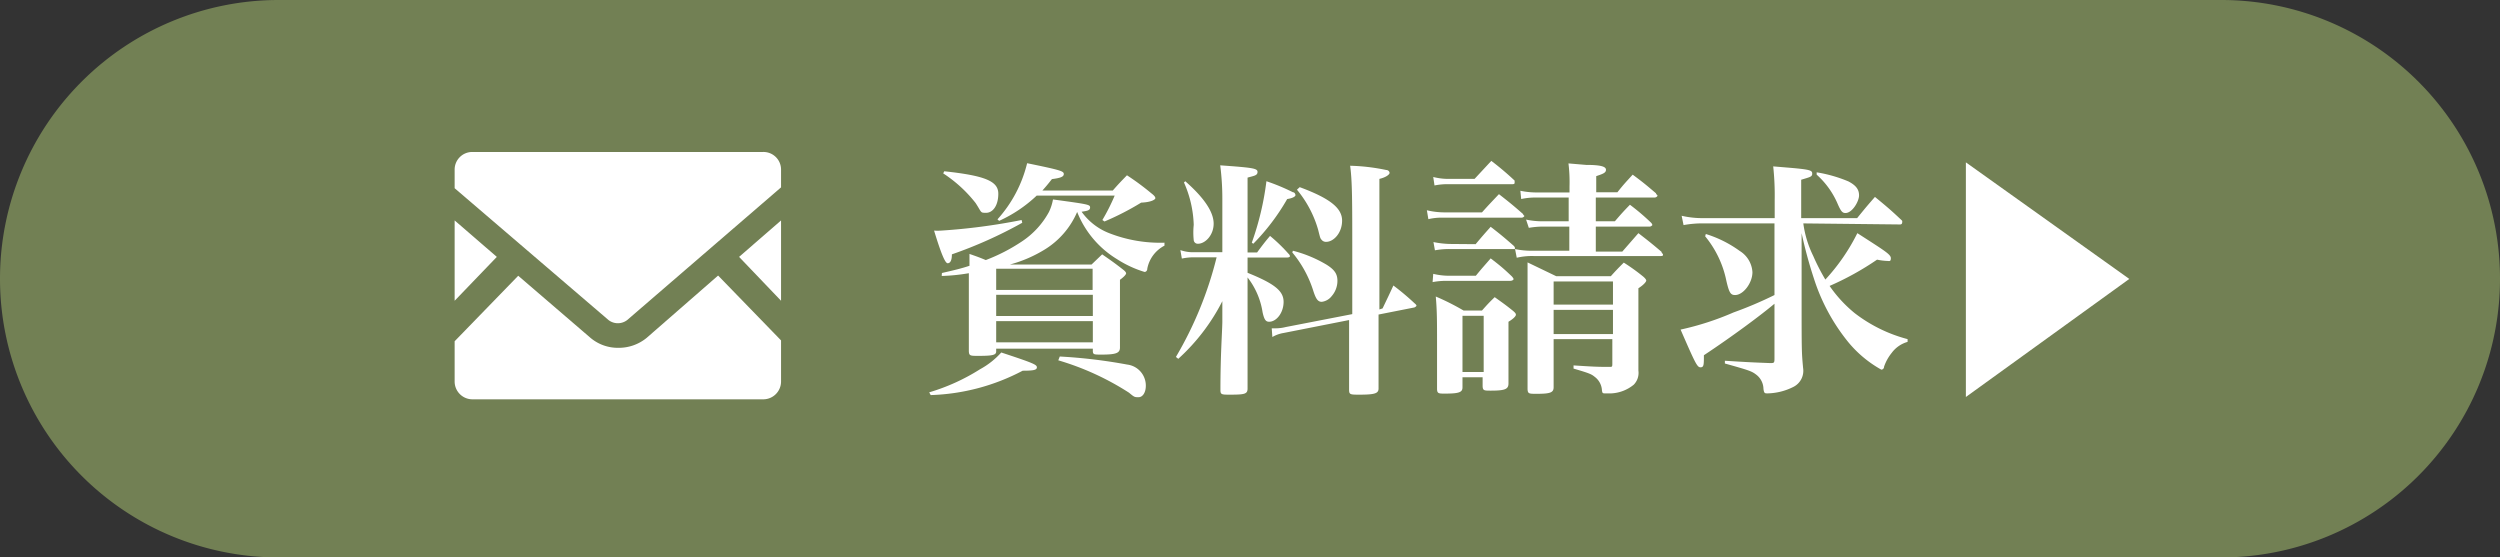
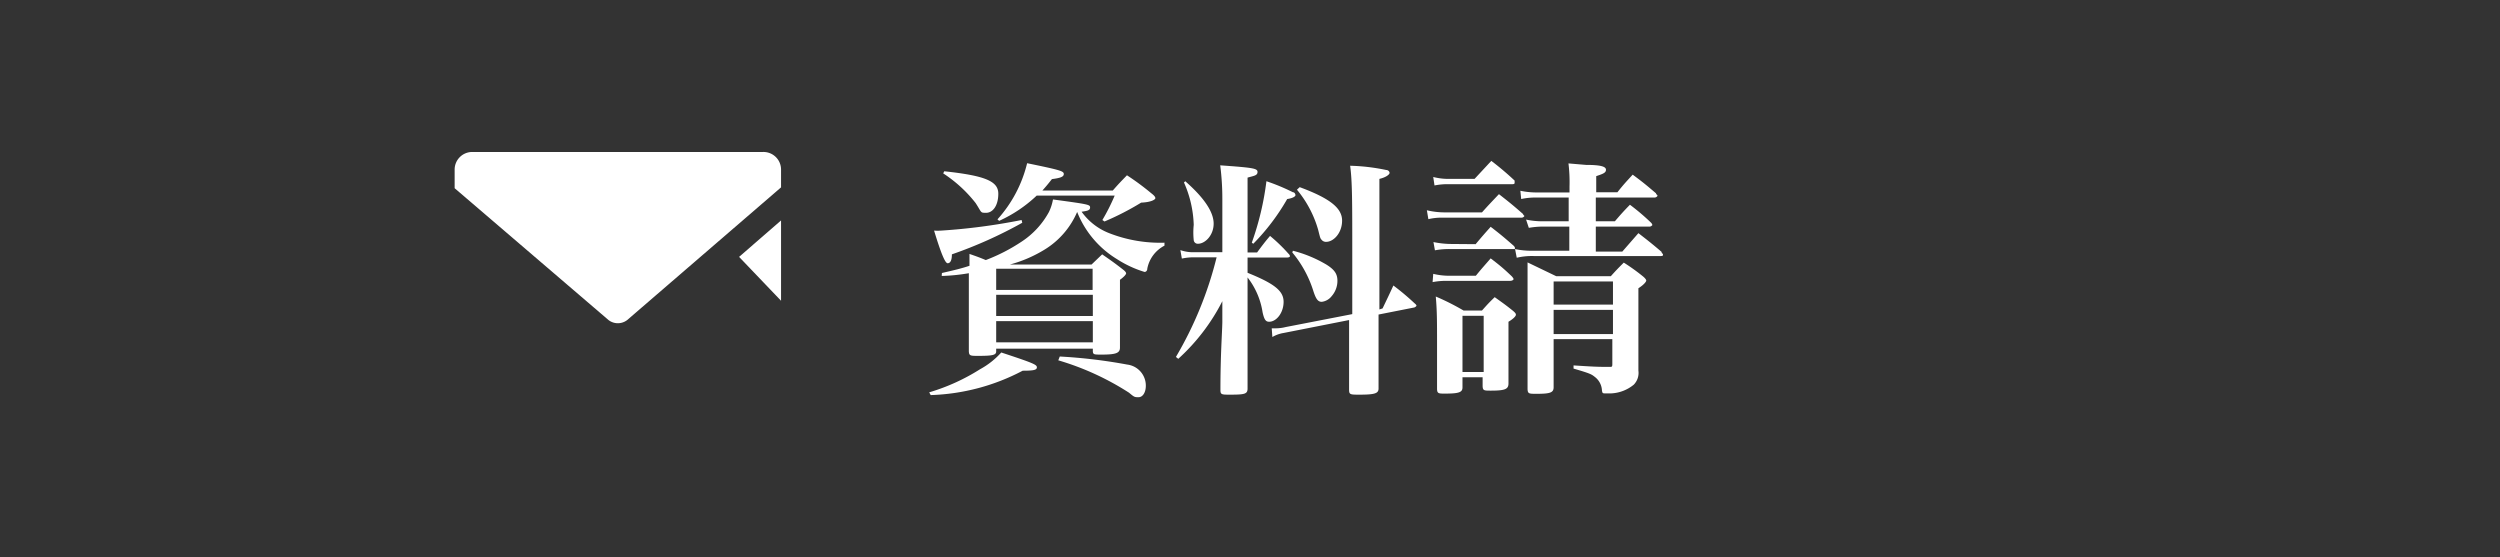
<svg xmlns="http://www.w3.org/2000/svg" viewBox="0 0 117.95 26.3">
  <rect x="0" y="0" width="117.95" height="26.3" fill="#333333" stroke="none" />
  <defs>
    <style>.cls-1{fill:#728054;}.cls-2{fill:#fff;}</style>
  </defs>
  <title>アセット 3</title>
  <g id="レイヤー_2" data-name="レイヤー 2">
    <g id="text">
-       <path class="cls-1" d="M104.8,0H13.15a13.15,13.15,0,0,0,0,26.3H104.8a13.15,13.15,0,1,0,0-26.3Z" />
      <path class="cls-2" d="M43.84,18.51a9.54,9.54,0,0,0,2.4-1.09,3.74,3.74,0,0,0,1-.79c1.48.49,1.68.57,1.68.7s-.17.16-.67.16a9.93,9.93,0,0,1-4.34,1.15Zm4.39-8A20.64,20.64,0,0,1,44.91,12c0,.33-.1.42-.2.42s-.27-.32-.64-1.54a2.48,2.48,0,0,0,.33,0,28.74,28.74,0,0,0,3.8-.5Zm-3.79,2.37c.65-.15.9-.21,1.3-.34,0-.2,0-.29,0-.56.4.14.48.17.77.29a8.5,8.5,0,0,0,1.69-.87A3.9,3.9,0,0,0,49.49,10a2.27,2.27,0,0,0,.19-.59c1.68.23,1.75.24,1.75.38s-.14.16-.4.2A2.88,2.88,0,0,0,52.33,11a6.61,6.61,0,0,0,2.61.45v.14a1.55,1.55,0,0,0-.81,1.08c0,.11-.07.16-.13.16a5.16,5.16,0,0,1-1.31-.61A4.58,4.58,0,0,1,50.82,10h0a3.86,3.86,0,0,1-1.51,1.76,6.22,6.22,0,0,1-1.66.72H51.5L52,12c.46.32.59.41,1,.73.1.08.13.13.13.17s-.08.15-.29.3v1c0,.68,0,1.22,0,2.2,0,.26-.19.33-.87.33-.35,0-.4,0-.41-.16v-.12H47v.13c0,.17-.16.21-.84.21-.38,0-.44,0-.45-.22,0-1,0-1.45,0-3.11v-.57a8.93,8.93,0,0,1-1.28.13Zm.11-4.8c1.94.21,2.55.47,2.55,1.06s-.28.9-.57.9-.2,0-.5-.46A6.31,6.31,0,0,0,44.5,8.18Zm7,5.6v-1H47v1ZM47,13.91v1h4.56v-1Zm0,1.24v1h4.56v-1Zm1.91-5.92a6.44,6.44,0,0,1-1.77,1.19l-.08-.07A6.09,6.09,0,0,0,48.46,7.7c1.55.32,1.73.37,1.73.51s-.18.19-.56.24c-.22.28-.3.37-.45.54H52.5c.28-.32.37-.41.67-.72a12.2,12.2,0,0,1,1.15.85c.13.1.19.17.19.23s-.18.19-.67.21a13,13,0,0,1-1.73.89l-.1-.07a9.35,9.35,0,0,0,.58-1.15ZM50,16.82a24.76,24.76,0,0,1,3.18.38,1,1,0,0,1,.88,1c0,.32-.15.54-.34.54s-.2,0-.45-.21A12.85,12.85,0,0,0,49.93,17Z" />
      <path class="cls-2" d="M58.86,12.87c1.26.51,1.7.85,1.7,1.37s-.34.94-.68.94c-.16,0-.23-.09-.31-.44a3.56,3.56,0,0,0-.71-1.65v5.24c0,.26-.13.29-.83.29-.39,0-.45,0-.45-.22,0-1.63.08-2.69.09-3.19l0-1a9.45,9.45,0,0,1-2.08,2.72l-.11-.09a17.5,17.5,0,0,0,1.92-4.7H56.32a2.6,2.6,0,0,0-.56.06l-.07-.4a1.81,1.81,0,0,0,.63.1h1.35V9.39a12.37,12.37,0,0,0-.1-1.59c1.52.11,1.76.14,1.76.31s-.15.18-.47.27v3.53h.45c.26-.35.34-.46.61-.78a7.74,7.74,0,0,1,.87.84.2.2,0,0,1,.07.11c0,.05-.06.07-.15.07H58.86ZM55.92,8.55c.89.78,1.34,1.45,1.34,2s-.4.95-.74.95a.19.19,0,0,1-.2-.17,3.45,3.45,0,0,1,0-.72,5.29,5.29,0,0,0-.46-2Zm3.14,2.9a13.55,13.55,0,0,0,.69-2.9A9.68,9.68,0,0,1,61,9.07c.08,0,.12.09.12.14s-.11.14-.39.18a10.22,10.22,0,0,1-1.6,2.11Zm6.17,3.1c.22-.46.29-.6.51-1.08a11.85,11.85,0,0,1,1,.84q.09.07.09.12s-.05.07-.12.08l-1.67.33c0,2.15,0,2.15,0,3.49,0,.23-.17.29-.9.29-.43,0-.49,0-.49-.23,0-.66,0-.66,0-3.29l-3.09.61a1.55,1.55,0,0,0-.53.19L60,15.49h.18a1.94,1.94,0,0,0,.48-.06l3.14-.61,0-1.26V12c0-2.54,0-3.43-.1-4.18a9.31,9.31,0,0,1,1.7.2c.1,0,.16.08.16.14s-.14.2-.48.28c0,2.57,0,2.57,0,3.08,0,.77,0,1,0,3.08ZM61,11.83a6,6,0,0,1,1.59.66c.38.24.51.44.51.76a1.1,1.1,0,0,1-.27.72.7.7,0,0,1-.47.27c-.18,0-.27-.13-.39-.49a5.32,5.32,0,0,0-1-1.84Zm.32-3c1.46.54,2,1,2,1.58s-.4,1-.75,1a.26.26,0,0,1-.22-.1c-.06-.07-.06-.07-.16-.47a5.19,5.19,0,0,0-1-1.89Z" />
      <path class="cls-2" d="M67.32,9.92a3.59,3.59,0,0,0,.81.1h1.79c.34-.38.45-.49.8-.86.5.39.66.52,1.14.94,0,.05.06.07.06.09s-.06.08-.13.08h-3.7a2.69,2.69,0,0,0-.7.07Zm.3,3a3.23,3.23,0,0,0,.73.09h1.28c.3-.37.4-.47.7-.82.47.36.61.48,1,.85.05.06.08.1.08.13s-.06.08-.16.08h-3a3.42,3.42,0,0,0-.66.06Zm2-1.4c.31-.37.4-.47.71-.82.48.37.62.49,1.08.89a.26.26,0,0,1,.06.08.2.2,0,0,1,0,.08,3.89,3.89,0,0,0,.85.08h1.72V10.69H72.84a4,4,0,0,0-.71.06L72,10.36a3.62,3.62,0,0,0,.8.08h1.21V9.32h-1.5a3.19,3.19,0,0,0-.74.07L71.73,9a3.68,3.68,0,0,0,.82.08h1.5V8.79A7.2,7.2,0,0,0,74,7.71l.83.07c.74,0,.94.09.94.23s-.13.19-.46.3v.76h1c.3-.38.41-.49.72-.83.5.37.64.49,1.1.88,0,.05.07.08.07.11s-.06.09-.14.09H75.29v1.12h.9c.3-.35.4-.46.71-.78a10.4,10.4,0,0,1,1,.85.24.24,0,0,1,.06.11s-.06.07-.12.07H75.29v1.18h1.25L77.3,11c.49.38.63.49,1.09.88,0,.06.07.09.07.13s0,.07-.1.07h-6a3.18,3.18,0,0,0-.8.08l-.08-.41H68.41a3.64,3.64,0,0,0-.71.06l-.07-.39a4.25,4.25,0,0,0,.79.09Zm-2-3.17a2.87,2.87,0,0,0,.74.09h1.21l.79-.85a13.87,13.87,0,0,1,1.1.93s0,.07,0,.1,0,.07-.11.07h-3a3.09,3.09,0,0,0-.67.06ZM69,18.28c0,.23-.17.29-.83.29-.3,0-.37,0-.37-.24,0-1.12,0-1.34,0-2.15,0-1,0-1.53-.06-2.19a11.44,11.44,0,0,1,1.31.66h.87c.25-.28.33-.37.6-.63.39.28.51.36.87.65.09.08.13.12.13.18s-.1.18-.35.33c0,1.68,0,1.73,0,2.91,0,.27-.16.34-.83.34-.32,0-.38,0-.39-.21V17.8H69Zm0-.73h1V14.9H69ZM73.3,16v.62c0,.34,0,.45,0,1.65,0,.25-.15.31-.8.31-.36,0-.42,0-.43-.22,0-1.38,0-2.08,0-3.36,0-1.1,0-1.65,0-2.62l1.35.65H76c.26-.29.34-.37.61-.64a9.18,9.18,0,0,1,.93.67c.09.08.13.14.13.18s-.09.18-.37.36v2.5c0,.09,0,.37,0,.79,0,.13,0,.34,0,.6a.79.79,0,0,1-.22.66,1.81,1.81,0,0,1-1.06.41l-.27,0c-.13,0-.15,0-.17-.14a.85.85,0,0,0-.34-.64c-.16-.13-.25-.17-1-.39v-.15c.93.06,1.13.07,1.7.07.11,0,.13,0,.13-.14V16Zm2.8-2.72H73.3v1.09h2.8Zm0,1.34H73.3v1.14h2.8Z" />
-       <path class="cls-2" d="M85.08,10.54a5,5,0,0,0,.47,1.54,9.8,9.8,0,0,0,.57,1.11A9.32,9.32,0,0,0,87.63,11c1.27.82,1.58,1,1.58,1.18s-.08.13-.19.13a2.77,2.77,0,0,1-.46-.06,13.47,13.47,0,0,1-2.24,1.24,6.17,6.17,0,0,0,1.18,1.28A7,7,0,0,0,90,16v.13a1.41,1.41,0,0,0-.75.52,2.14,2.14,0,0,0-.36.65c0,.09-.07.14-.13.14a5.46,5.46,0,0,1-1.56-1.3,9.19,9.19,0,0,1-1.62-3A21.1,21.1,0,0,1,85,11l0,2.86c0,2.73,0,2.73.07,3.5a.85.85,0,0,1-.47.9,2.83,2.83,0,0,1-1.2.3c-.14,0-.17,0-.2-.21a.86.86,0,0,0-.35-.68c-.21-.16-.33-.2-1.47-.52l0-.13c1.09.07,1.35.08,2.13.11.18,0,.21,0,.21-.2v-2.6c-.64.54-2,1.55-3.33,2.43,0,.45,0,.57-.16.57s-.25-.2-.94-1.78a13.37,13.37,0,0,0,2.5-.81,18.37,18.37,0,0,0,1.93-.82V10.54H80.43a4.92,4.92,0,0,0-1,.08l-.09-.44a4.28,4.28,0,0,0,1.07.11h3.32V9.43a12.84,12.84,0,0,0-.07-1.58l.84.07c.9.08,1,.12,1,.27s-.09.16-.52.29v1.81h2.64c.44-.54.44-.54.84-1,.57.47.74.61,1.28,1.12a.17.17,0,0,1,0,.11s0,.07-.1.07Zm-4.6.5a5.46,5.46,0,0,1,1.6.8,1.26,1.26,0,0,1,.6,1c0,.51-.43,1.08-.82,1.08-.21,0-.28-.11-.41-.67a4.79,4.79,0,0,0-1-2.1Zm5.23-2.91a6.58,6.58,0,0,1,1.5.43c.36.19.5.38.5.66s-.32.83-.64.83c-.14,0-.21-.07-.36-.41a3.91,3.91,0,0,0-1-1.4Z" />
-       <path class="cls-2" d="M100.46,13.16l-7.71,5.57V7.66Z" />
      <polygon class="cls-2" points="36.85 14.19 34.87 12.12 36.85 10.4 36.85 14.19" />
-       <polygon class="cls-2" points="23.44 12.12 21.45 14.19 21.45 10.4 23.44 12.12" />
-       <path class="cls-2" d="M36.85,16.06V18a.84.84,0,0,1-.83.84H22.28a.84.84,0,0,1-.83-.84v-1.9l3-3.09,3.41,2.93a2,2,0,0,0,1.32.47,2.07,2.07,0,0,0,1.33-.47L33.88,13Z" />
      <path class="cls-2" d="M36.85,8v.84l-7.26,6.26a.72.72,0,0,1-.88,0L21.45,8.88V8a.83.83,0,0,1,.83-.83H36A.83.83,0,0,1,36.85,8Z" />
    </g>
  </g>
</svg>